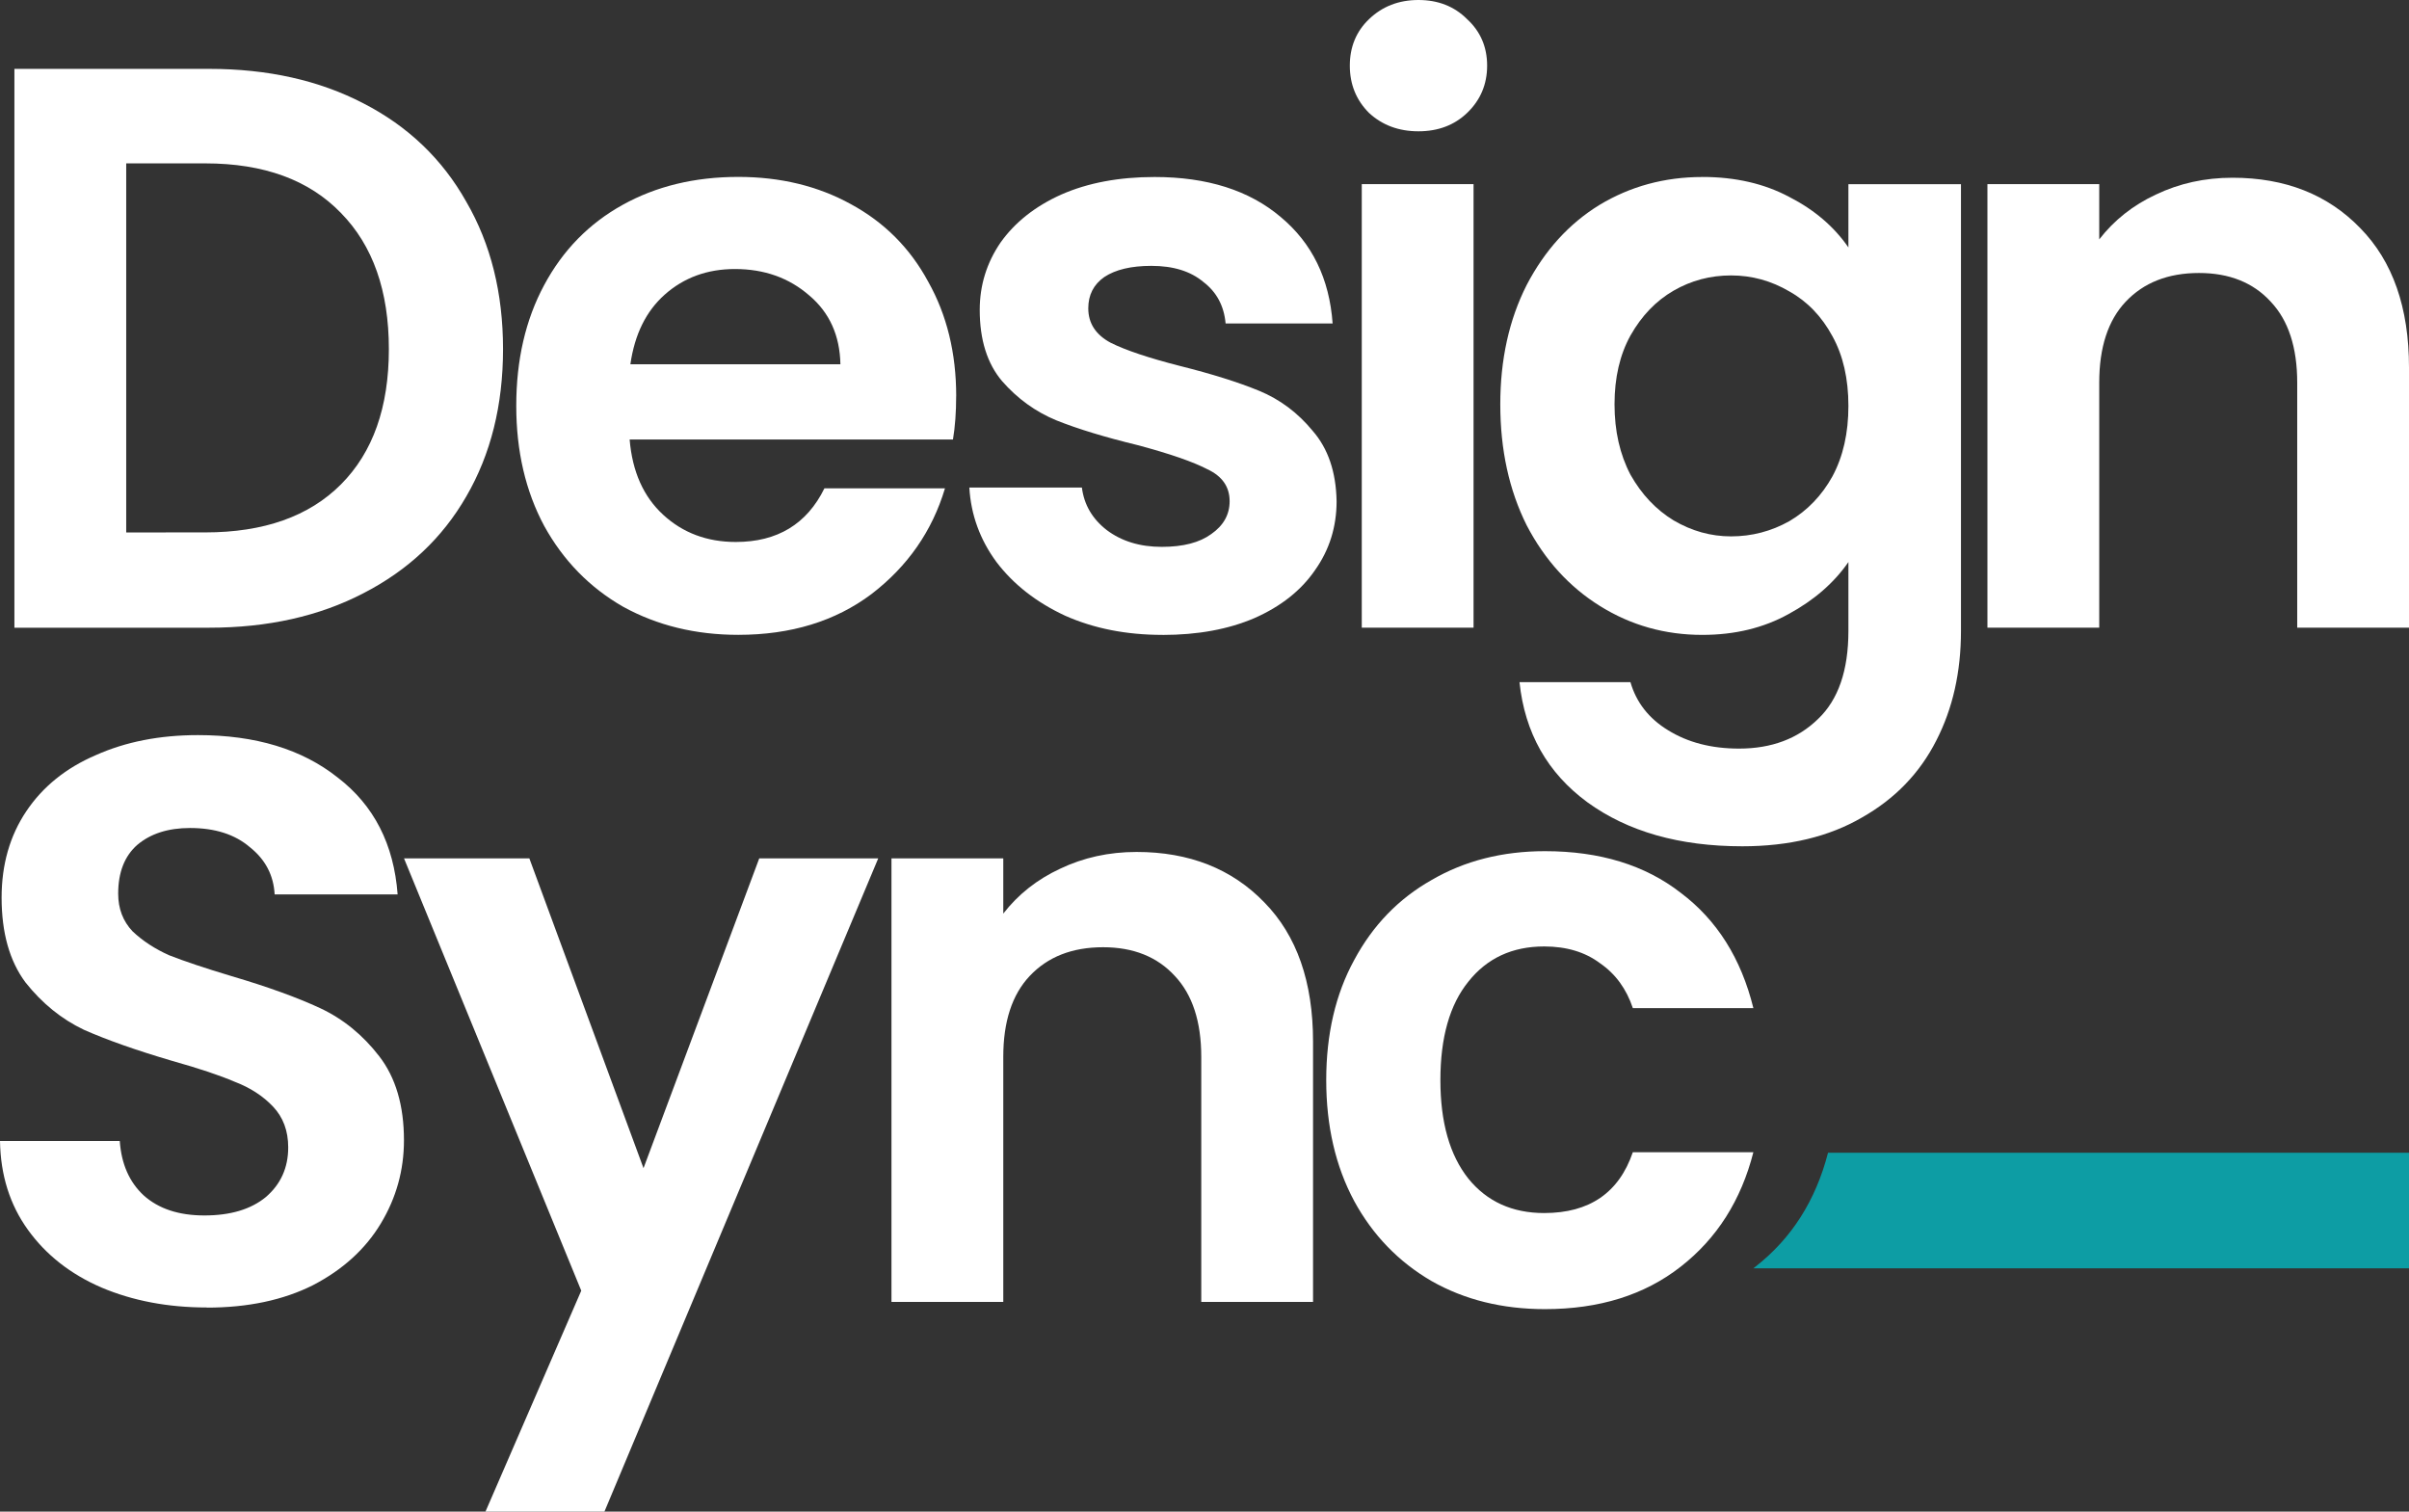
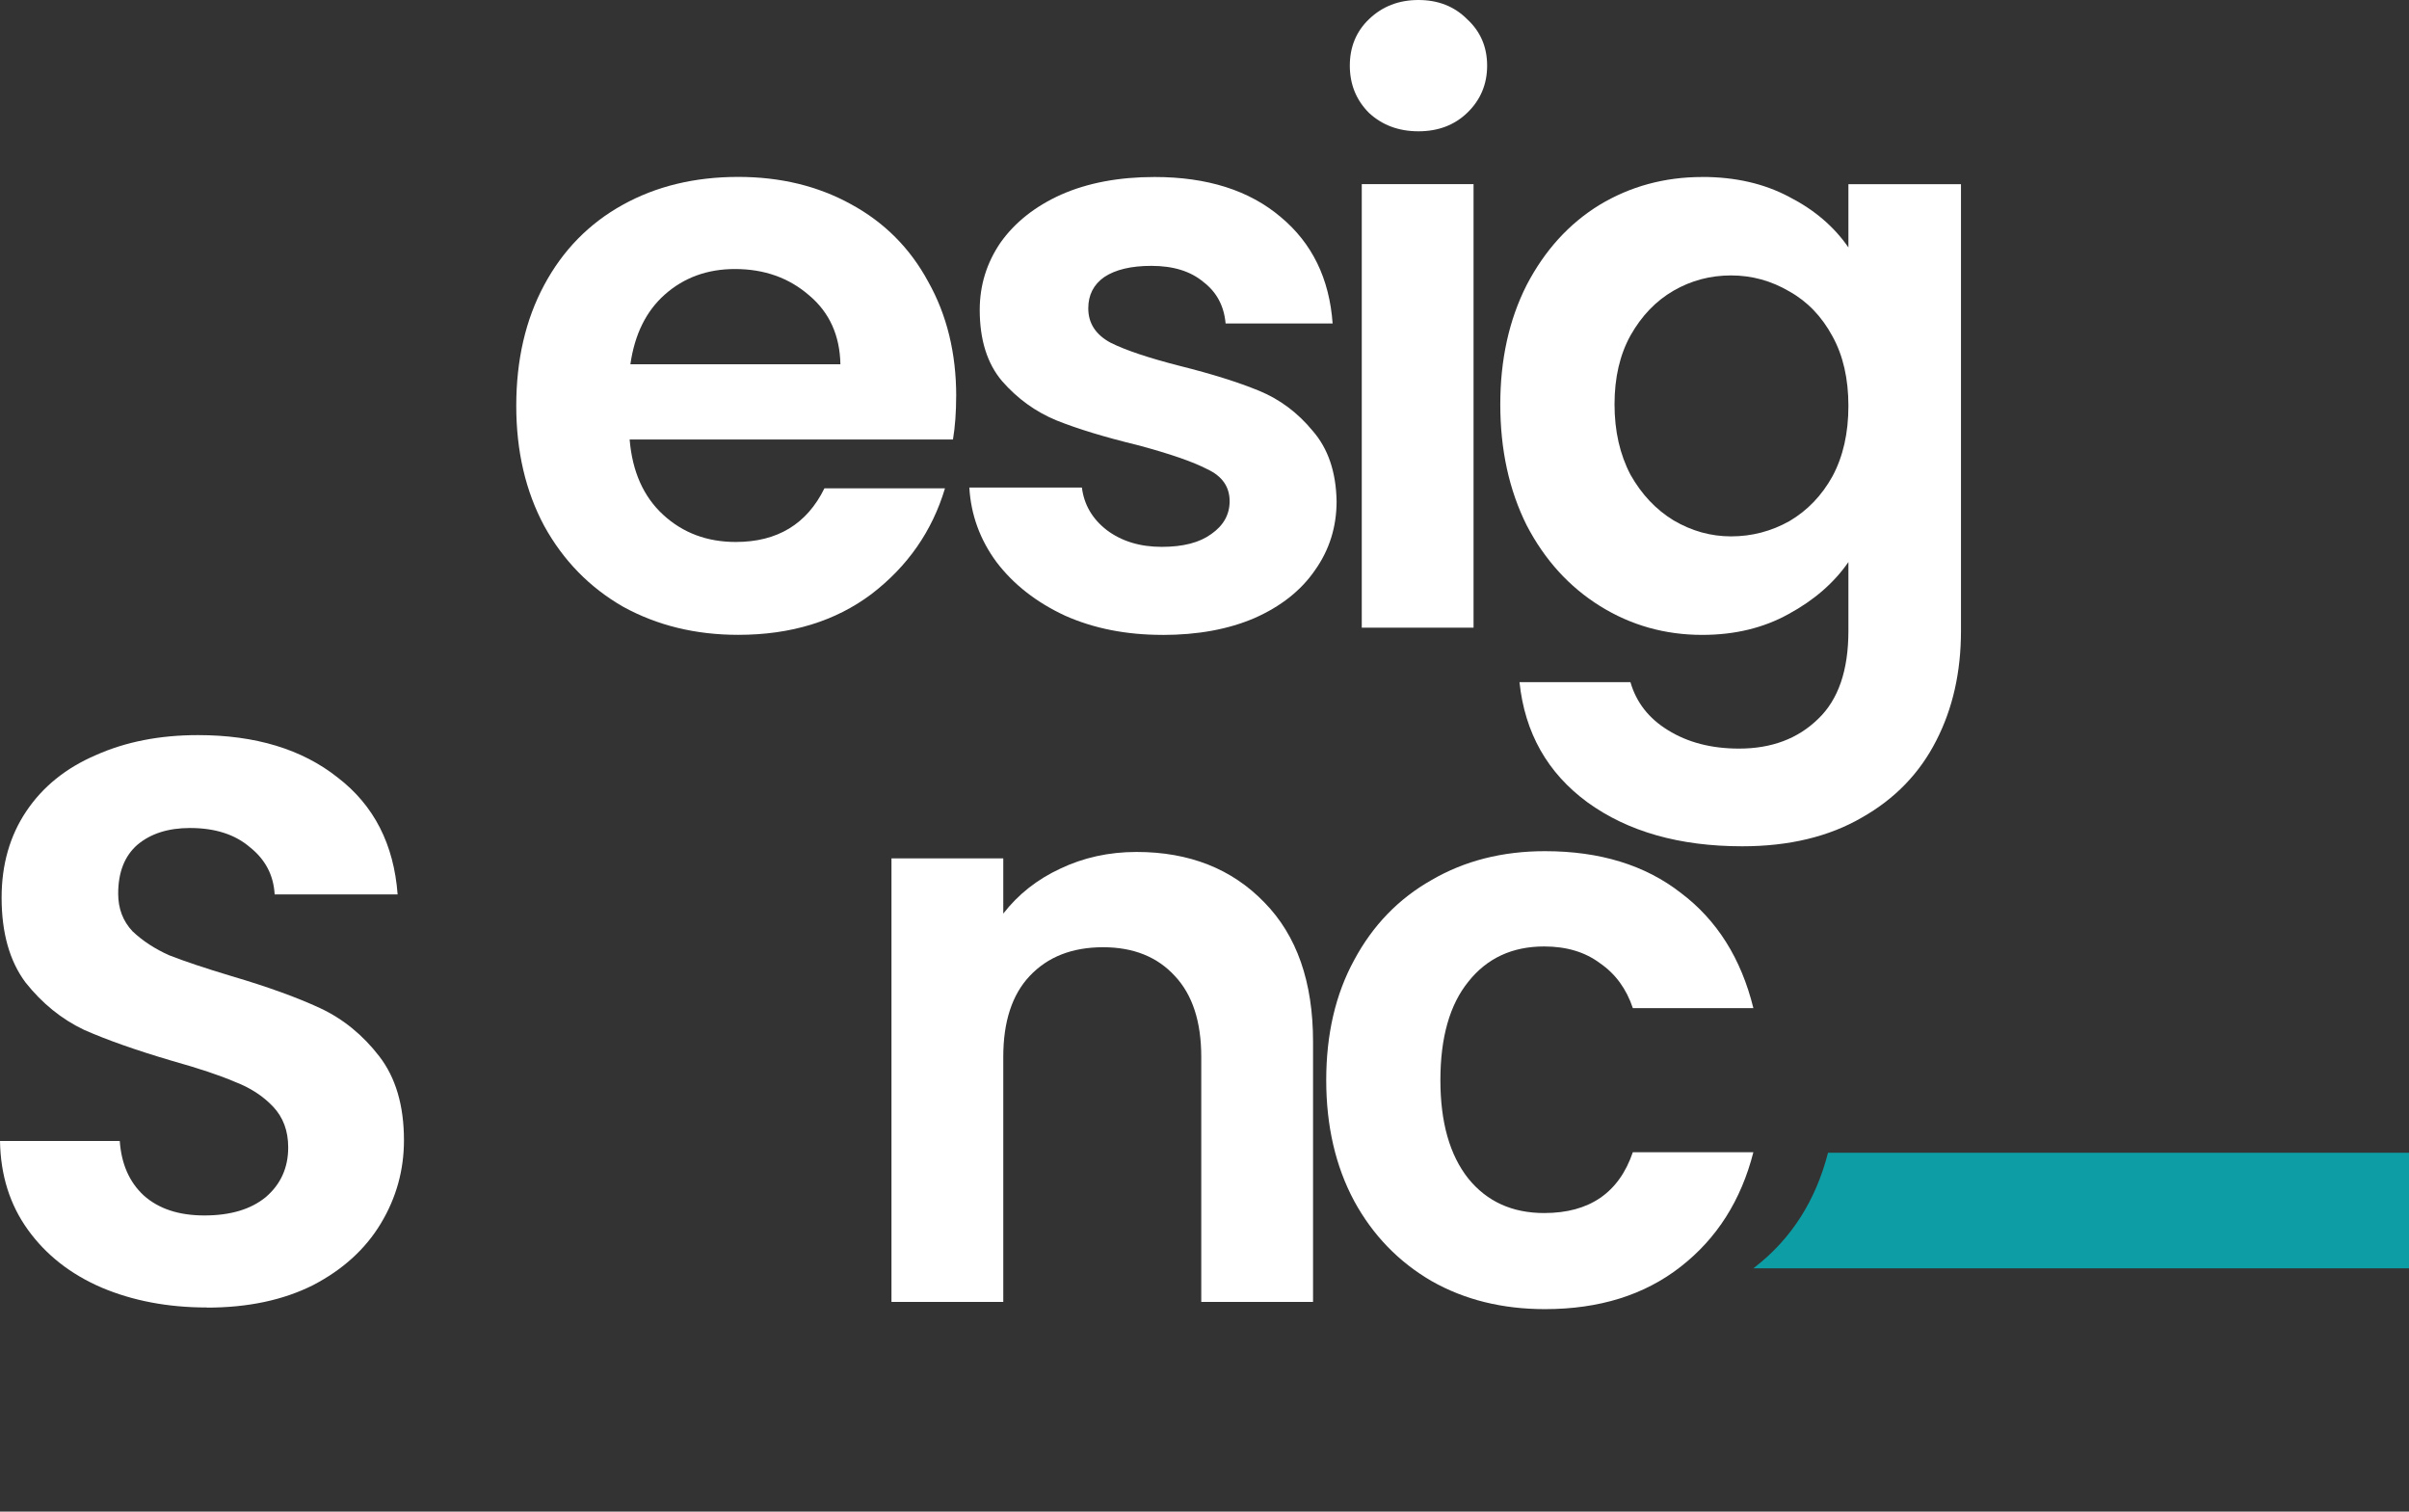
<svg xmlns="http://www.w3.org/2000/svg" width="102" height="64" viewBox="0 0 102 64" fill="none">
  <rect x="0" y="0" width="102" height="64" fill="#333333" stroke="none" />
  <path d="M56.154 45.731C56.154 43.787 56.548 42.092 57.338 40.646C58.126 39.176 59.219 38.047 60.617 37.257C62.014 36.444 63.614 36.037 65.416 36.037C67.737 36.037 69.653 36.624 71.163 37.799C72.697 38.952 73.722 40.578 74.24 42.681H69.136C68.865 41.868 68.404 41.234 67.749 40.783C67.118 40.309 66.33 40.071 65.383 40.071C64.031 40.071 62.96 40.568 62.172 41.562C61.384 42.534 60.988 43.924 60.988 45.731C60.988 47.516 61.382 48.906 62.172 49.9C62.96 50.872 64.031 51.358 65.383 51.358C67.299 51.358 68.55 50.5 69.136 48.782H74.24C73.722 50.816 72.697 52.432 71.163 53.629C69.632 54.828 67.714 55.426 65.416 55.426C63.612 55.426 62.014 55.031 60.617 54.239C59.219 53.426 58.126 52.295 57.338 50.85C56.55 49.381 56.154 47.673 56.154 45.731Z" fill="white" />
  <path d="M48.124 36.07C50.355 36.07 52.159 36.783 53.534 38.206C54.909 39.608 55.596 41.573 55.596 44.104V55.12H50.863V44.747C50.863 43.256 50.49 42.115 49.747 41.324C49.003 40.51 47.989 40.104 46.705 40.104C45.398 40.104 44.361 40.51 43.596 41.324C42.852 42.115 42.48 43.256 42.48 44.747V55.12H37.746V36.341H42.48V38.68C43.111 37.867 43.911 37.234 44.88 36.783C45.873 36.308 46.952 36.07 48.124 36.07Z" fill="white" />
-   <path d="M37.186 36.341L25.592 64H20.555L24.611 54.645L17.106 36.341H22.413L27.247 49.458L32.148 36.341H37.186Z" fill="white" />
  <path d="M8.756 55.356C7.111 55.356 5.624 55.074 4.293 54.51C2.986 53.945 1.949 53.131 1.184 52.07C0.417 51.007 0.023 49.754 0 48.308H5.071C5.139 49.28 5.477 50.049 6.085 50.612C6.717 51.178 7.572 51.46 8.654 51.46C9.758 51.46 10.625 51.201 11.257 50.68C11.888 50.138 12.203 49.437 12.203 48.579C12.203 47.878 11.989 47.303 11.56 46.85C11.131 46.399 10.591 46.048 9.938 45.8C9.306 45.529 8.428 45.235 7.302 44.919C5.768 44.468 4.519 44.027 3.549 43.597C2.603 43.146 1.781 42.478 1.081 41.596C0.406 40.692 0.068 39.496 0.068 38.005C0.068 36.603 0.417 35.383 1.116 34.343C1.815 33.303 2.794 32.513 4.057 31.971C5.32 31.406 6.763 31.123 8.385 31.123C10.818 31.123 12.79 31.721 14.3 32.92C15.832 34.095 16.677 35.745 16.836 37.869H11.629C11.585 37.056 11.236 36.39 10.581 35.869C9.949 35.327 9.105 35.056 8.045 35.056C7.12 35.056 6.377 35.294 5.815 35.768C5.274 36.242 5.004 36.932 5.004 37.836C5.004 38.469 5.206 39 5.612 39.43C6.041 39.836 6.558 40.175 7.167 40.446C7.798 40.694 8.677 40.989 9.803 41.327C11.336 41.779 12.585 42.232 13.555 42.683C14.524 43.136 15.358 43.814 16.056 44.718C16.755 45.622 17.104 46.807 17.104 48.277C17.104 49.543 16.778 50.717 16.123 51.803C15.47 52.887 14.513 53.757 13.25 54.413C11.989 55.046 10.49 55.362 8.754 55.362L8.756 55.356Z" fill="white" />
-   <path d="M94.528 7.525C96.759 7.525 98.562 8.237 99.938 9.66C101.313 11.062 102 13.028 102 15.559V26.574H97.267V16.201C97.267 14.71 96.894 13.568 96.15 12.778C95.407 11.965 94.393 11.558 93.109 11.558C91.802 11.558 90.764 11.965 90 12.778C89.256 13.568 88.884 14.71 88.884 16.201V26.574H84.15V7.796H88.884V10.135C89.515 9.322 90.314 8.688 91.284 8.237C92.275 7.763 93.356 7.525 94.528 7.525Z" fill="white" />
  <path d="M72.079 7.492C73.477 7.492 74.705 7.774 75.763 8.34C76.823 8.882 77.656 9.595 78.264 10.476V7.798H83.03V26.712C83.03 28.453 82.681 30 81.984 31.355C81.284 32.734 80.238 33.818 78.84 34.61C77.443 35.423 75.752 35.83 73.768 35.83C71.109 35.83 68.923 35.209 67.21 33.965C65.52 32.722 64.563 31.028 64.337 28.881H69.035C69.282 29.738 69.813 30.418 70.624 30.914C71.459 31.433 72.461 31.694 73.633 31.694C75.008 31.694 76.123 31.276 76.98 30.439C77.835 29.626 78.264 28.383 78.264 26.71V23.796C77.656 24.677 76.81 25.411 75.728 25.999C74.668 26.586 73.452 26.88 72.077 26.88C70.499 26.88 69.056 26.474 67.749 25.66C66.442 24.847 65.405 23.707 64.64 22.237C63.896 20.746 63.524 19.04 63.524 17.119C63.524 15.222 63.896 13.537 64.64 12.069C65.406 10.6 66.432 9.471 67.716 8.681C69.023 7.891 70.478 7.494 72.077 7.494L72.079 7.492ZM78.264 17.185C78.264 16.033 78.038 15.049 77.588 14.236C77.136 13.399 76.528 12.766 75.763 12.338C74.997 11.887 74.174 11.661 73.295 11.661C72.417 11.661 71.606 11.876 70.862 12.306C70.118 12.735 69.51 13.367 69.037 14.203C68.587 15.016 68.361 15.988 68.361 17.117C68.361 18.248 68.587 19.241 69.037 20.099C69.51 20.936 70.118 21.579 70.862 22.032C71.629 22.483 72.44 22.709 73.295 22.709C74.174 22.709 74.997 22.494 75.763 22.065C76.53 21.613 77.138 20.98 77.588 20.167C78.038 19.331 78.264 18.337 78.264 17.185Z" fill="white" />
  <path d="M60.059 5.559C59.225 5.559 58.526 5.3 57.964 4.779C57.423 4.237 57.153 3.571 57.153 2.779C57.153 1.989 57.423 1.332 57.964 0.813C58.528 0.271 59.225 0 60.059 0C60.893 0 61.581 0.271 62.121 0.813C62.685 1.332 62.967 1.989 62.967 2.779C62.967 3.569 62.685 4.237 62.121 4.779C61.581 5.298 60.893 5.559 60.059 5.559ZM62.392 7.796V26.574H57.659V7.796H62.392Z" fill="white" />
  <path d="M49.223 26.88C47.69 26.88 46.315 26.609 45.098 26.067C43.882 25.502 42.912 24.744 42.192 23.796C41.493 22.847 41.111 21.796 41.043 20.643H45.809C45.9 21.366 46.249 21.966 46.858 22.44C47.489 22.915 48.266 23.153 49.191 23.153C50.092 23.153 50.791 22.973 51.286 22.611C51.805 22.249 52.064 21.786 52.064 21.22C52.064 20.61 51.749 20.159 51.118 19.865C50.51 19.549 49.529 19.21 48.177 18.848C46.781 18.509 45.63 18.159 44.728 17.797C43.849 17.435 43.082 16.881 42.429 16.136C41.798 15.39 41.483 14.385 41.483 13.119C41.483 12.079 41.777 11.13 42.362 10.272C42.97 9.415 43.828 8.735 44.93 8.239C46.058 7.742 47.375 7.494 48.885 7.494C51.116 7.494 52.896 8.059 54.227 9.188C55.558 10.296 56.289 11.798 56.425 13.696H51.894C51.827 12.95 51.512 12.362 50.948 11.934C50.407 11.482 49.675 11.256 48.75 11.256C47.895 11.256 47.228 11.415 46.755 11.73C46.305 12.046 46.079 12.488 46.079 13.053C46.079 13.686 46.394 14.172 47.026 14.511C47.657 14.827 48.638 15.156 49.967 15.495C51.319 15.834 52.435 16.184 53.314 16.546C54.192 16.908 54.947 17.472 55.579 18.24C56.231 18.986 56.571 19.981 56.593 21.222C56.593 22.307 56.289 23.279 55.681 24.137C55.094 24.994 54.239 25.674 53.113 26.17C52.008 26.644 50.712 26.882 49.225 26.882L49.223 26.88Z" fill="white" />
  <path d="M40.485 16.778C40.485 17.456 40.44 18.066 40.35 18.608H26.66C26.772 19.964 27.245 21.027 28.079 21.794C28.913 22.562 29.939 22.946 31.155 22.946C32.913 22.946 34.164 22.189 34.908 20.674H40.012C39.471 22.483 38.434 23.974 36.903 25.149C35.371 26.301 33.488 26.878 31.258 26.878C29.454 26.878 27.832 26.483 26.389 25.691C24.97 24.878 23.854 23.738 23.043 22.268C22.255 20.798 21.859 19.104 21.859 17.183C21.859 15.239 22.253 13.533 23.043 12.065C23.831 10.596 24.935 9.467 26.357 8.677C27.776 7.887 29.41 7.49 31.258 7.49C33.038 7.49 34.628 7.873 36.024 8.642C37.443 9.411 38.536 10.507 39.303 11.93C40.091 13.332 40.487 14.947 40.487 16.776L40.485 16.778ZM35.584 15.423C35.56 14.203 35.122 13.231 34.265 12.509C33.409 11.763 32.361 11.39 31.121 11.39C29.948 11.39 28.958 11.752 28.145 12.474C27.357 13.175 26.872 14.157 26.691 15.423H35.584Z" fill="white" />
-   <path d="M8.858 2.916C11.338 2.916 13.512 3.402 15.384 4.374C17.276 5.346 18.73 6.737 19.744 8.543C20.781 10.328 21.299 12.408 21.299 14.78C21.299 17.152 20.781 19.232 19.744 21.017C18.73 22.779 17.276 24.146 15.384 25.118C13.512 26.09 11.338 26.576 8.858 26.576H0.61V2.916H8.858ZM8.69 22.541C11.17 22.541 13.085 21.863 14.437 20.508C15.789 19.152 16.465 17.243 16.465 14.78C16.465 12.317 15.789 10.396 14.437 9.018C13.085 7.616 11.17 6.917 8.69 6.917H5.344V22.543L8.69 22.541Z" fill="white" />
  <path fill-rule="evenodd" clip-rule="evenodd" d="M77.401 48.806H102V53.697H74.24C74.27 53.673 74.299 53.65 74.33 53.627C75.856 52.434 76.879 50.827 77.401 48.806Z" fill="#0D9DA4" />
</svg>